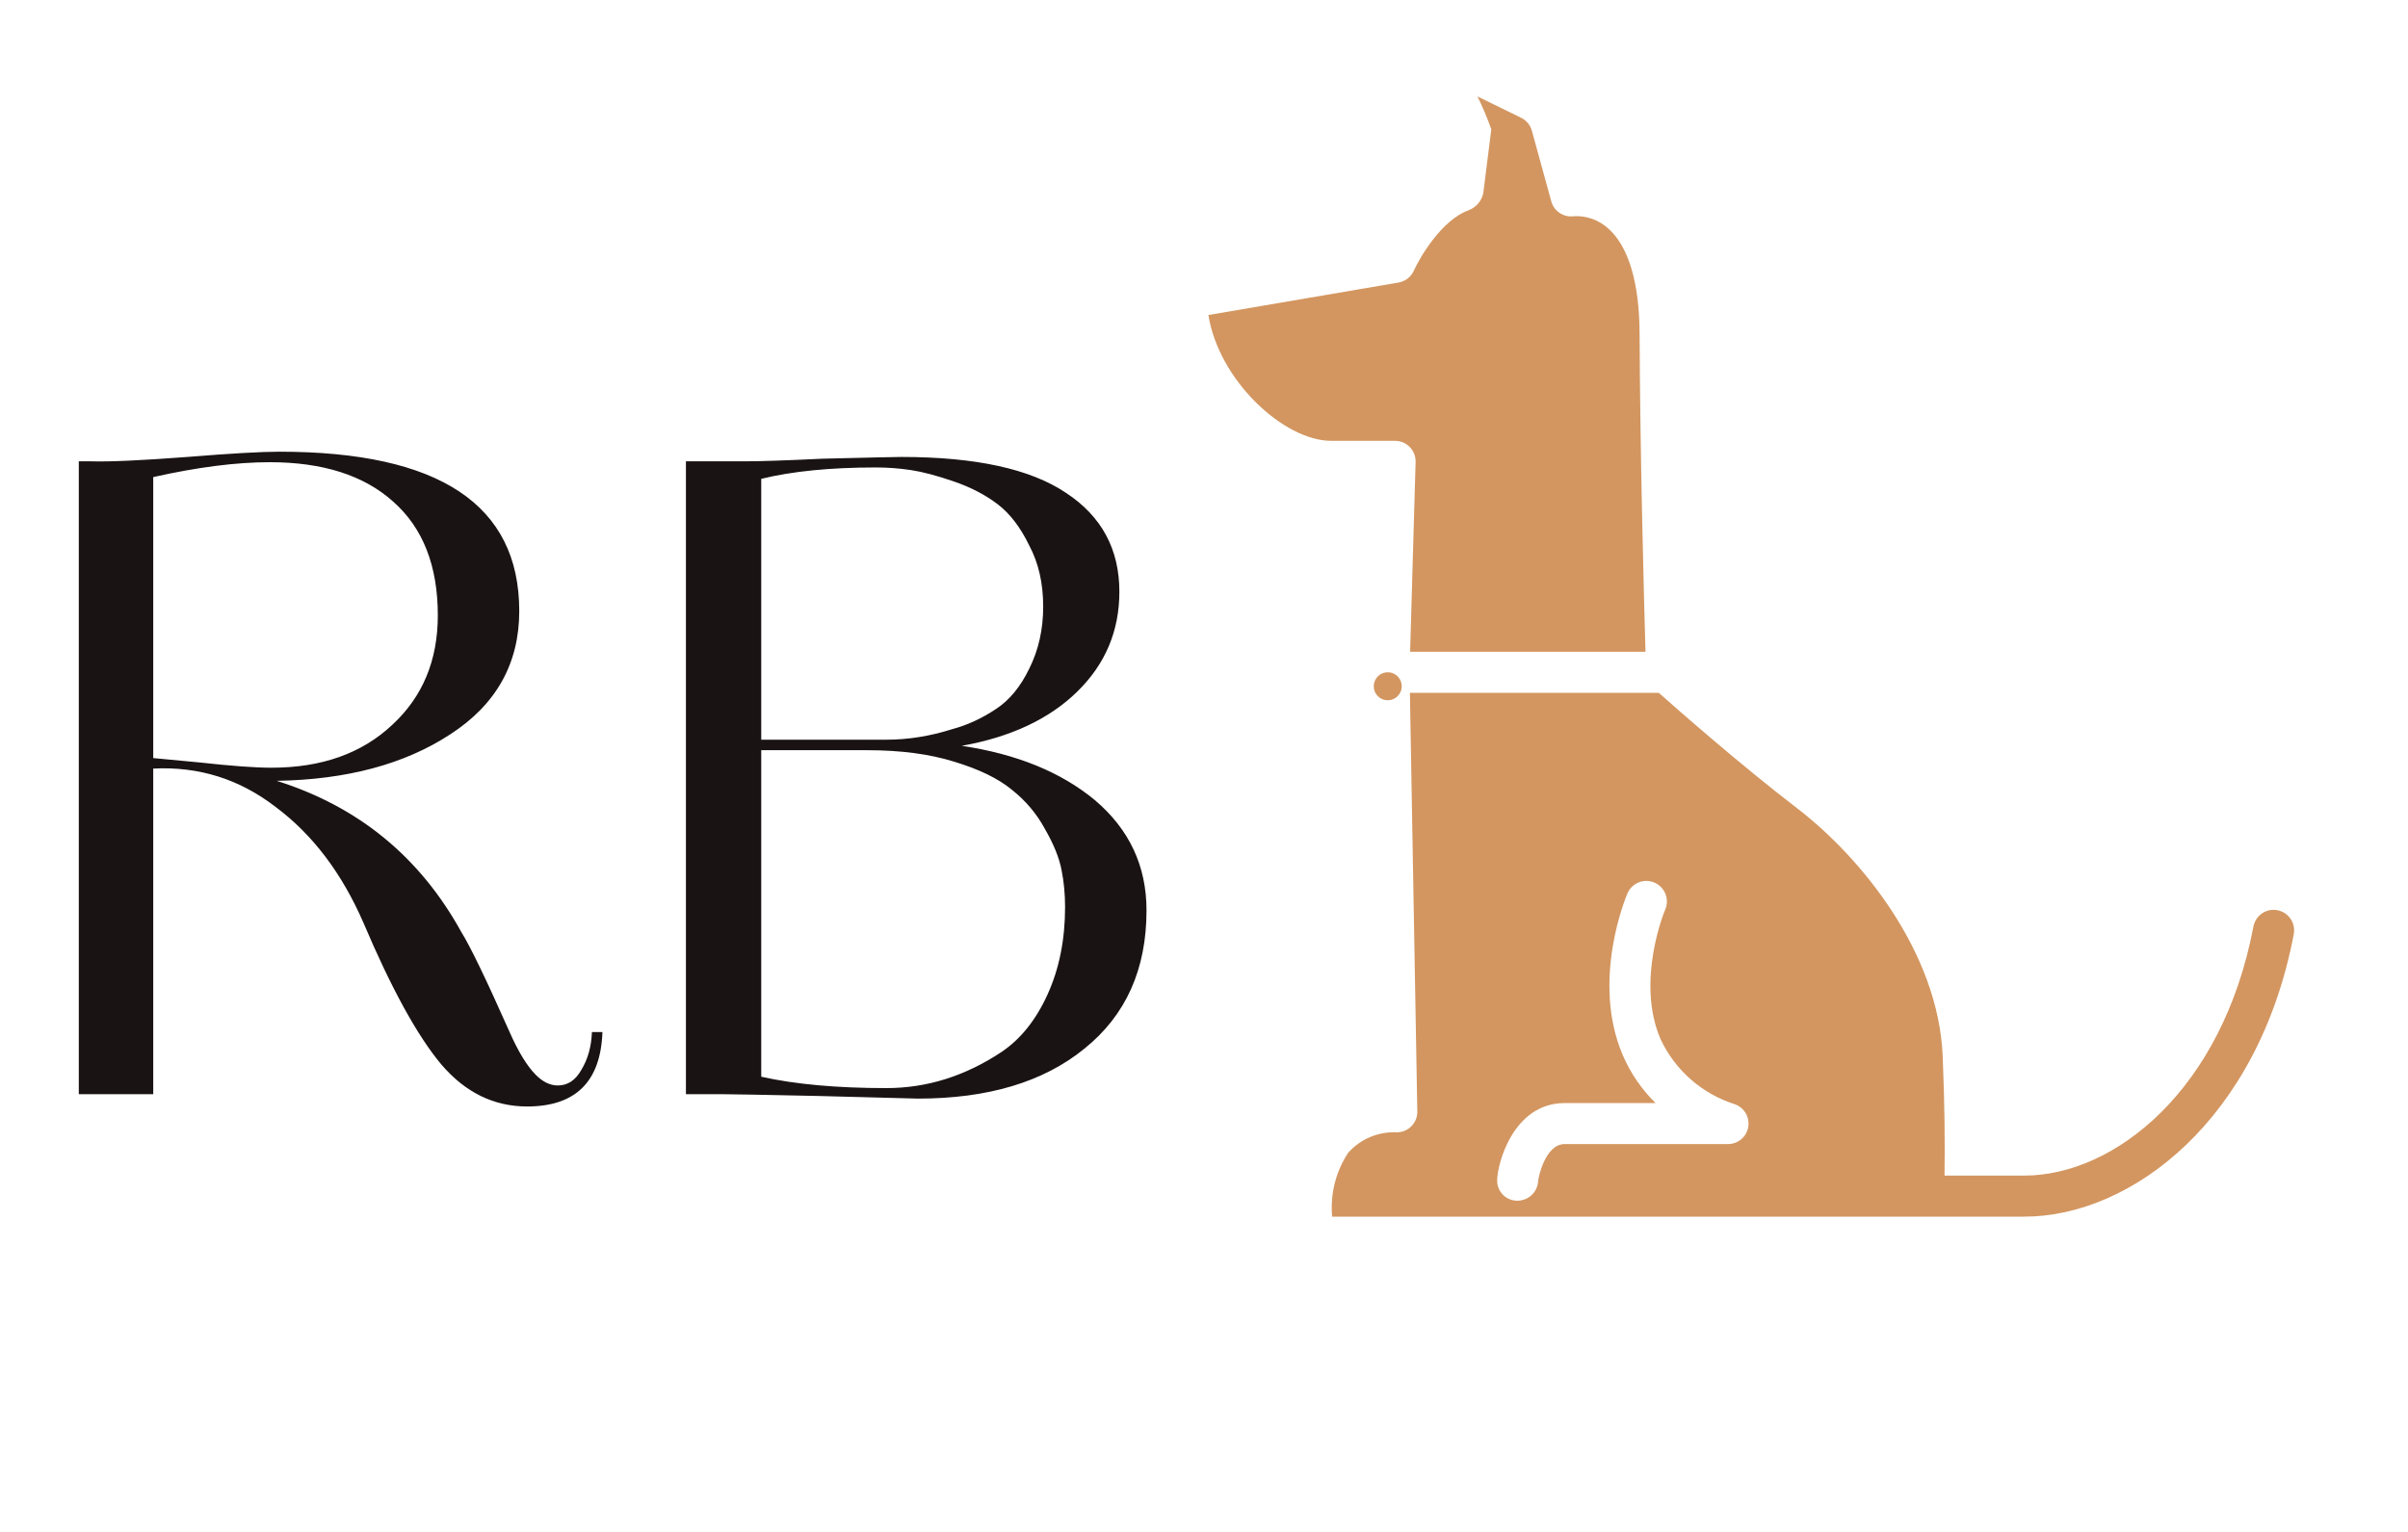
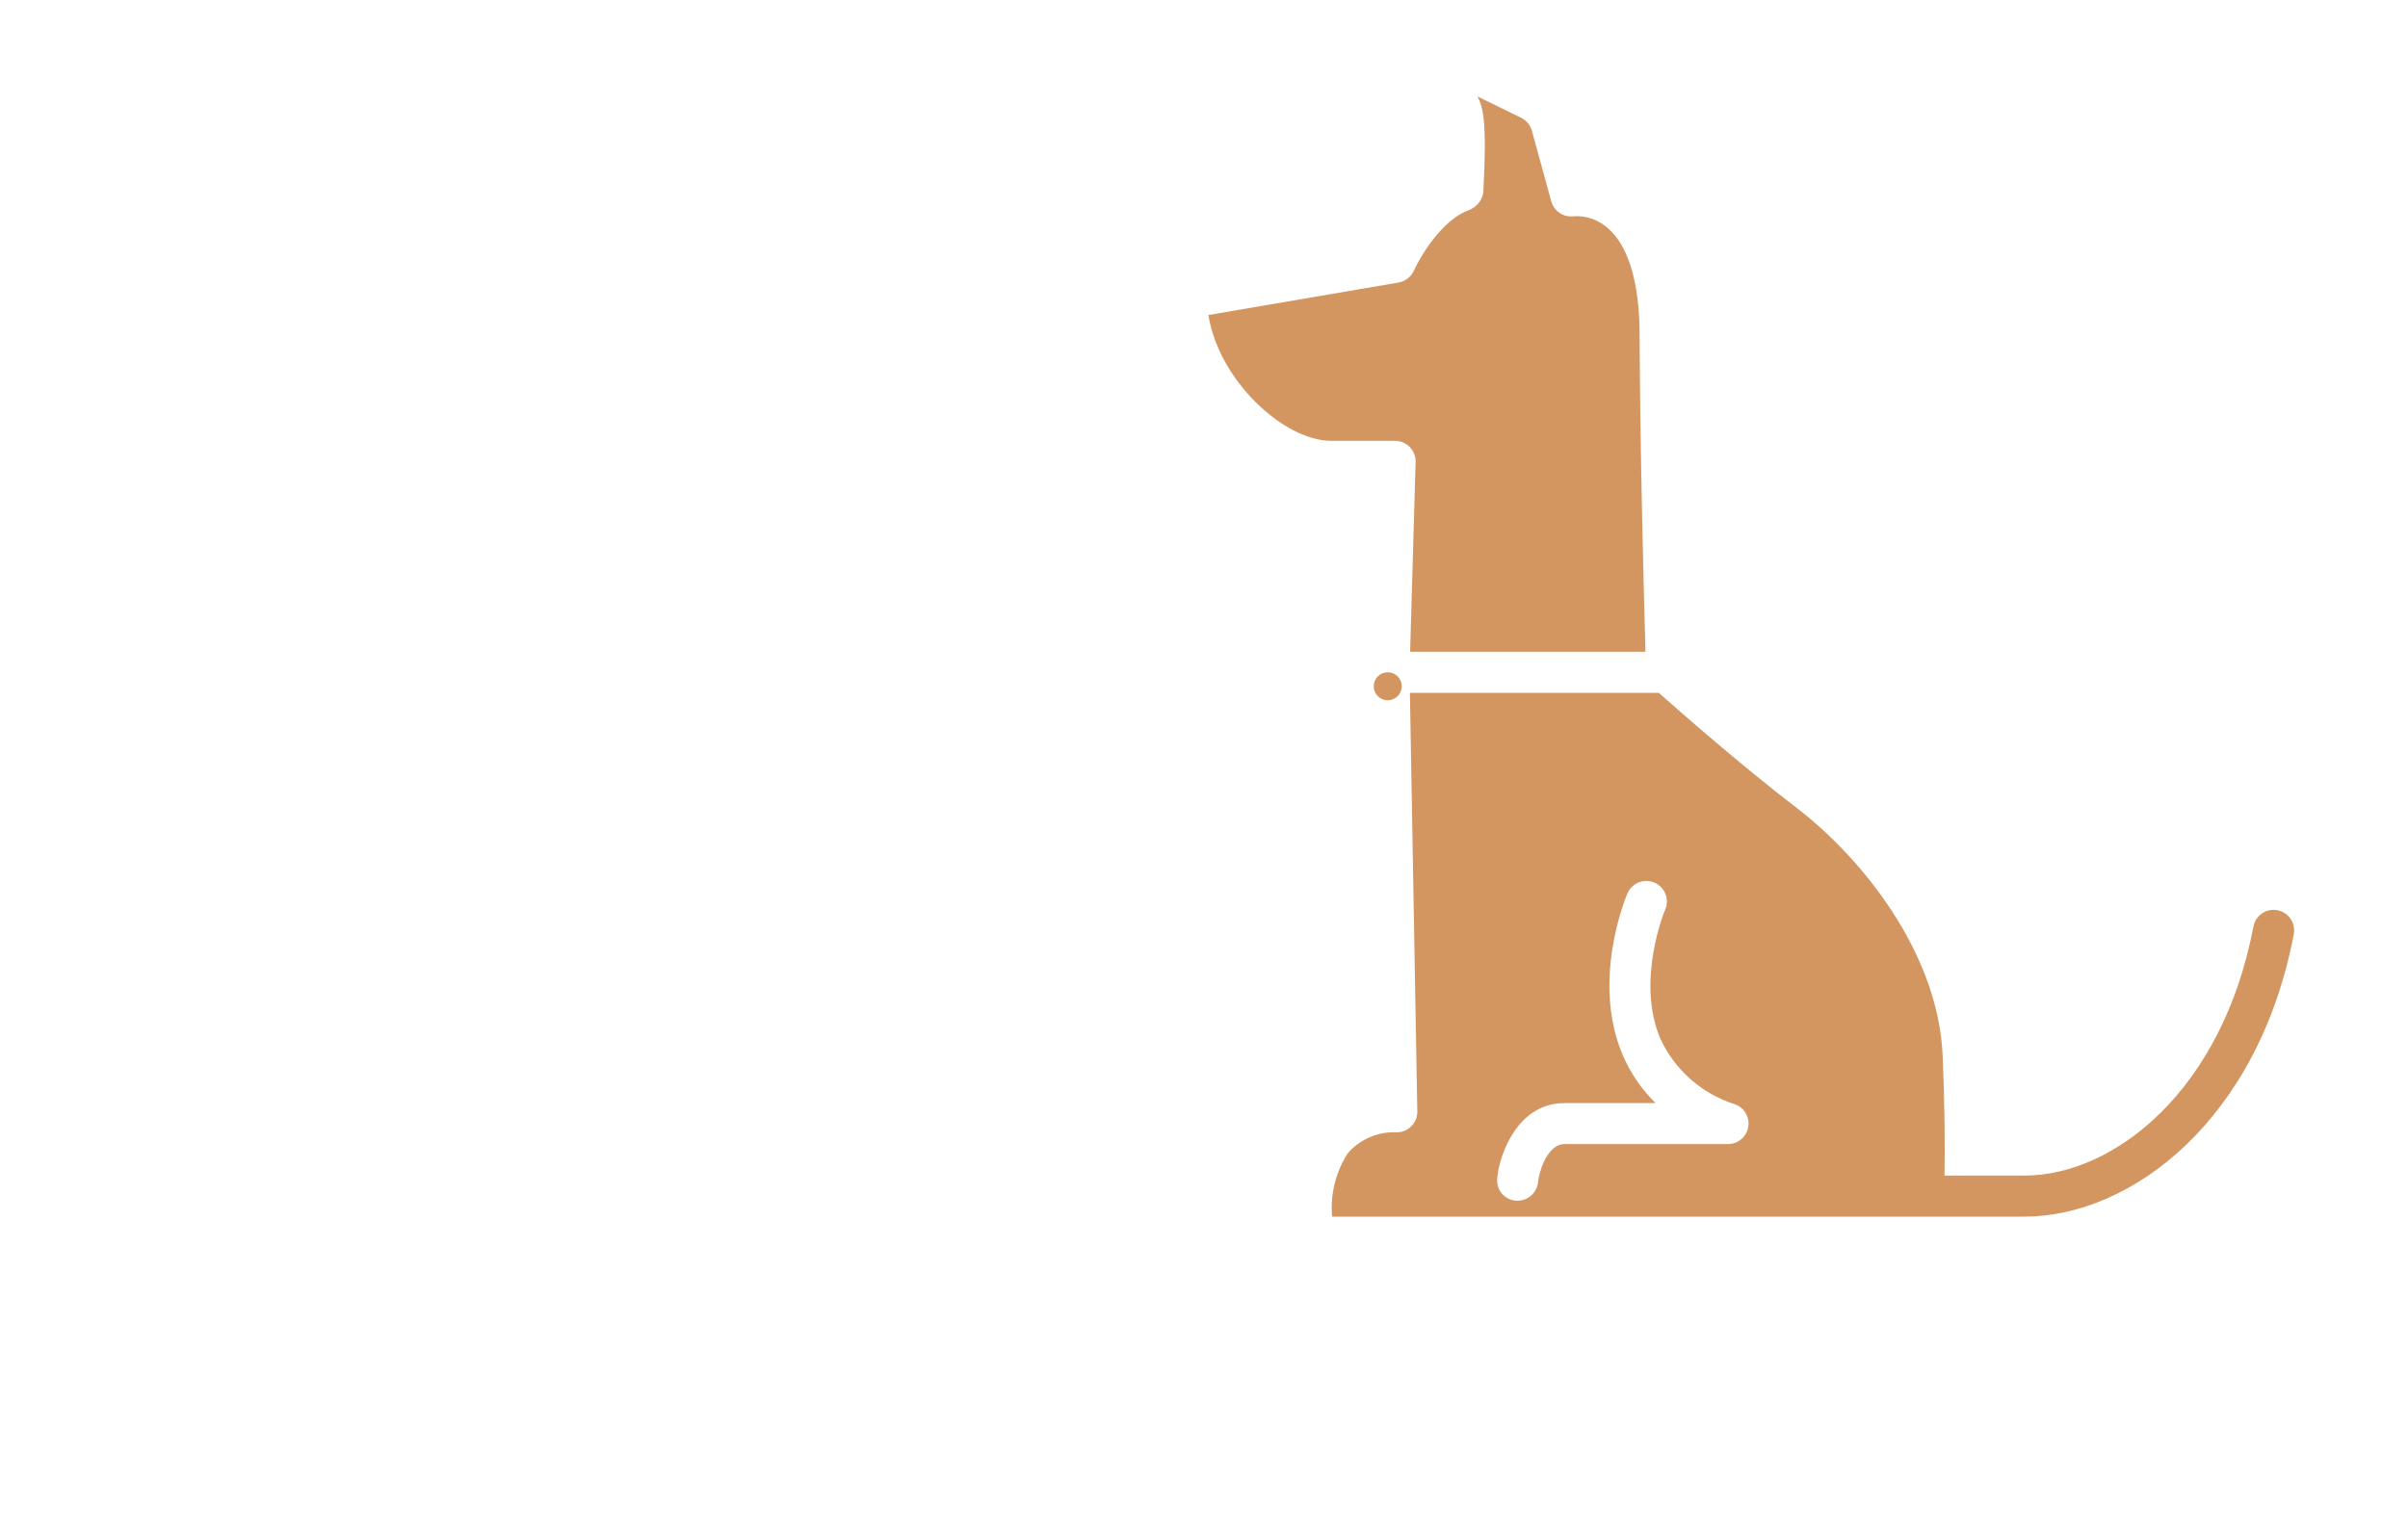
<svg xmlns="http://www.w3.org/2000/svg" width="55" height="35" viewBox="0 0 55 35" fill="none">
-   <path d="M12.74 24.8C12.967 24.8 13.147 24.68 13.28 24.44C13.427 24.2 13.507 23.913 13.52 23.58H13.76C13.72 24.713 13.147 25.28 12.04 25.28C11.28 25.28 10.627 24.96 10.08 24.32C9.533 23.667 8.94 22.587 8.3 21.08C7.807 19.947 7.14 19.067 6.3 18.44C5.473 17.8 4.54 17.507 3.5 17.56V25H1.8V10.54H2.08C2.493 10.553 3.227 10.52 4.28 10.44C5.267 10.36 5.967 10.32 6.38 10.32C10.033 10.32 11.86 11.533 11.86 13.96C11.86 15.16 11.333 16.1 10.28 16.78C9.24 17.46 7.92 17.813 6.32 17.84C8.187 18.427 9.593 19.58 10.54 21.3C10.74 21.62 11.107 22.38 11.64 23.58C11.84 24.033 12.04 24.36 12.24 24.56C12.4 24.72 12.567 24.8 12.74 24.8ZM10 14.06C10 12.927 9.66 12.06 8.98 11.46C8.313 10.86 7.373 10.56 6.16 10.56C5.4 10.56 4.513 10.673 3.5 10.9V17.32L4.56 17.42C5.28 17.5 5.827 17.54 6.2 17.54C7.347 17.54 8.267 17.213 8.96 16.56C9.653 15.92 10 15.087 10 14.06ZM16.547 25H15.667V10.54H17.007C17.367 10.54 17.96 10.52 18.787 10.48C19.881 10.453 20.48 10.44 20.587 10.44C22.28 10.44 23.534 10.713 24.347 11.26C25.16 11.793 25.567 12.547 25.567 13.52C25.567 14.413 25.247 15.173 24.607 15.8C23.967 16.427 23.087 16.84 21.967 17.04C23.221 17.227 24.234 17.64 25.007 18.28C25.794 18.947 26.187 19.787 26.187 20.8C26.187 22.147 25.714 23.2 24.767 23.96C23.834 24.72 22.567 25.1 20.967 25.1C20.887 25.1 20.127 25.08 18.687 25.04C17.434 25.013 16.721 25 16.547 25ZM24.327 20.72C24.327 20.427 24.3 20.147 24.247 19.88C24.194 19.6 24.067 19.287 23.867 18.94C23.68 18.593 23.427 18.293 23.107 18.04C22.8 17.787 22.36 17.573 21.787 17.4C21.227 17.227 20.567 17.14 19.807 17.14H17.387V24.6C18.16 24.773 19.114 24.86 20.247 24.86C21.167 24.86 22.041 24.587 22.867 24.04C23.307 23.747 23.66 23.307 23.927 22.72C24.194 22.133 24.327 21.467 24.327 20.72ZM23.827 13.86C23.827 13.327 23.721 12.86 23.507 12.46C23.307 12.047 23.067 11.733 22.787 11.52C22.507 11.307 22.174 11.133 21.787 11C21.401 10.867 21.074 10.78 20.807 10.74C20.541 10.7 20.274 10.68 20.007 10.68C18.967 10.68 18.094 10.767 17.387 10.94V16.9H20.247C20.741 16.9 21.241 16.82 21.747 16.66C22.094 16.567 22.427 16.413 22.747 16.2C23.054 16 23.307 15.693 23.507 15.28C23.721 14.853 23.827 14.38 23.827 13.86Z" fill="#1A1313" />
-   <path d="M52.017 20.796C51.957 20.784 51.895 20.785 51.834 20.797C51.774 20.81 51.716 20.834 51.666 20.869C51.615 20.904 51.571 20.949 51.537 21C51.504 21.052 51.481 21.11 51.469 21.171C50.76 24.905 48.297 26.859 46.234 26.859H44.414C44.424 26.17 44.419 25.242 44.372 24.131C44.274 21.759 42.516 19.594 41.044 18.464C39.755 17.475 38.325 16.219 37.889 15.83H32.203L32.372 25.392C32.375 25.516 32.328 25.635 32.243 25.725C32.158 25.814 32.041 25.867 31.917 25.87C31.706 25.859 31.494 25.895 31.298 25.977C31.102 26.059 30.928 26.184 30.788 26.344C30.508 26.774 30.38 27.286 30.427 27.797H46.234C48.685 27.797 51.587 25.58 52.391 21.343C52.414 21.221 52.388 21.094 52.318 20.992C52.248 20.889 52.139 20.819 52.017 20.796ZM39.464 26.139H35.738C35.297 26.139 35.138 26.894 35.133 26.978C35.127 27.1 35.076 27.214 34.989 27.299C34.902 27.383 34.786 27.431 34.664 27.433H34.65C34.529 27.432 34.413 27.383 34.328 27.297C34.243 27.211 34.195 27.095 34.196 26.974C34.196 26.585 34.566 25.202 35.738 25.202H37.814C37.495 24.889 37.24 24.516 37.064 24.105C36.338 22.403 37.135 20.496 37.172 20.411C37.221 20.297 37.314 20.207 37.429 20.16C37.545 20.114 37.674 20.116 37.788 20.165C37.903 20.214 37.993 20.307 38.039 20.422C38.085 20.538 38.084 20.667 38.035 20.782C38.025 20.796 37.355 22.413 37.927 23.739C38.091 24.092 38.328 24.407 38.621 24.664C38.914 24.92 39.257 25.113 39.628 25.23C39.732 25.268 39.82 25.341 39.875 25.437C39.93 25.533 39.949 25.645 39.93 25.754C39.91 25.863 39.853 25.961 39.767 26.032C39.682 26.102 39.575 26.14 39.464 26.139ZM31.865 10.072H30.408C29.317 10.072 27.833 8.681 27.601 7.197L31.944 6.455C32.019 6.442 32.091 6.411 32.151 6.364C32.212 6.317 32.26 6.256 32.292 6.186C32.432 5.874 32.931 5.025 33.54 4.805C33.625 4.773 33.701 4.72 33.761 4.652C33.82 4.583 33.861 4.5 33.879 4.411L34.062 2.955C33.971 2.698 33.866 2.447 33.746 2.203L34.743 2.691C34.803 2.72 34.855 2.761 34.898 2.813C34.94 2.864 34.971 2.923 34.989 2.987L35.432 4.6C35.462 4.711 35.532 4.807 35.629 4.869C35.725 4.932 35.841 4.957 35.955 4.939C36.235 4.926 36.508 5.023 36.719 5.208C37.191 5.613 37.444 6.446 37.449 7.618C37.46 10.361 37.549 13.672 37.584 14.891H32.208L32.333 10.555C32.335 10.492 32.324 10.43 32.301 10.371C32.279 10.313 32.245 10.259 32.201 10.215C32.157 10.17 32.105 10.134 32.047 10.109C31.989 10.085 31.927 10.072 31.864 10.072H31.865ZM31.696 15.36C31.759 15.359 31.821 15.378 31.874 15.413C31.927 15.448 31.968 15.498 31.992 15.557C32.016 15.615 32.023 15.679 32.01 15.742C31.998 15.803 31.967 15.861 31.923 15.905C31.878 15.95 31.821 15.98 31.759 15.993C31.697 16.005 31.633 15.999 31.574 15.975C31.516 15.95 31.466 15.909 31.431 15.857C31.395 15.804 31.377 15.742 31.377 15.679C31.377 15.594 31.411 15.513 31.471 15.453C31.53 15.393 31.611 15.36 31.696 15.36Z" fill="#D39660" />
+   <path d="M52.017 20.796C51.957 20.784 51.895 20.785 51.834 20.797C51.774 20.81 51.716 20.834 51.666 20.869C51.615 20.904 51.571 20.949 51.537 21C51.504 21.052 51.481 21.11 51.469 21.171C50.76 24.905 48.297 26.859 46.234 26.859H44.414C44.424 26.17 44.419 25.242 44.372 24.131C44.274 21.759 42.516 19.594 41.044 18.464C39.755 17.475 38.325 16.219 37.889 15.83H32.203L32.372 25.392C32.375 25.516 32.328 25.635 32.243 25.725C32.158 25.814 32.041 25.867 31.917 25.87C31.706 25.859 31.494 25.895 31.298 25.977C31.102 26.059 30.928 26.184 30.788 26.344C30.508 26.774 30.38 27.286 30.427 27.797H46.234C48.685 27.797 51.587 25.58 52.391 21.343C52.414 21.221 52.388 21.094 52.318 20.992C52.248 20.889 52.139 20.819 52.017 20.796ZM39.464 26.139H35.738C35.297 26.139 35.138 26.894 35.133 26.978C35.127 27.1 35.076 27.214 34.989 27.299C34.902 27.383 34.786 27.431 34.664 27.433H34.65C34.529 27.432 34.413 27.383 34.328 27.297C34.243 27.211 34.195 27.095 34.196 26.974C34.196 26.585 34.566 25.202 35.738 25.202H37.814C37.495 24.889 37.24 24.516 37.064 24.105C36.338 22.403 37.135 20.496 37.172 20.411C37.221 20.297 37.314 20.207 37.429 20.16C37.545 20.114 37.674 20.116 37.788 20.165C37.903 20.214 37.993 20.307 38.039 20.422C38.085 20.538 38.084 20.667 38.035 20.782C38.025 20.796 37.355 22.413 37.927 23.739C38.091 24.092 38.328 24.407 38.621 24.664C38.914 24.92 39.257 25.113 39.628 25.23C39.732 25.268 39.82 25.341 39.875 25.437C39.93 25.533 39.949 25.645 39.93 25.754C39.91 25.863 39.853 25.961 39.767 26.032C39.682 26.102 39.575 26.14 39.464 26.139ZM31.865 10.072H30.408C29.317 10.072 27.833 8.681 27.601 7.197L31.944 6.455C32.019 6.442 32.091 6.411 32.151 6.364C32.212 6.317 32.26 6.256 32.292 6.186C32.432 5.874 32.931 5.025 33.54 4.805C33.625 4.773 33.701 4.72 33.761 4.652C33.82 4.583 33.861 4.5 33.879 4.411C33.971 2.698 33.866 2.447 33.746 2.203L34.743 2.691C34.803 2.72 34.855 2.761 34.898 2.813C34.94 2.864 34.971 2.923 34.989 2.987L35.432 4.6C35.462 4.711 35.532 4.807 35.629 4.869C35.725 4.932 35.841 4.957 35.955 4.939C36.235 4.926 36.508 5.023 36.719 5.208C37.191 5.613 37.444 6.446 37.449 7.618C37.46 10.361 37.549 13.672 37.584 14.891H32.208L32.333 10.555C32.335 10.492 32.324 10.43 32.301 10.371C32.279 10.313 32.245 10.259 32.201 10.215C32.157 10.17 32.105 10.134 32.047 10.109C31.989 10.085 31.927 10.072 31.864 10.072H31.865ZM31.696 15.36C31.759 15.359 31.821 15.378 31.874 15.413C31.927 15.448 31.968 15.498 31.992 15.557C32.016 15.615 32.023 15.679 32.01 15.742C31.998 15.803 31.967 15.861 31.923 15.905C31.878 15.95 31.821 15.98 31.759 15.993C31.697 16.005 31.633 15.999 31.574 15.975C31.516 15.95 31.466 15.909 31.431 15.857C31.395 15.804 31.377 15.742 31.377 15.679C31.377 15.594 31.411 15.513 31.471 15.453C31.53 15.393 31.611 15.36 31.696 15.36Z" fill="#D39660" />
</svg>